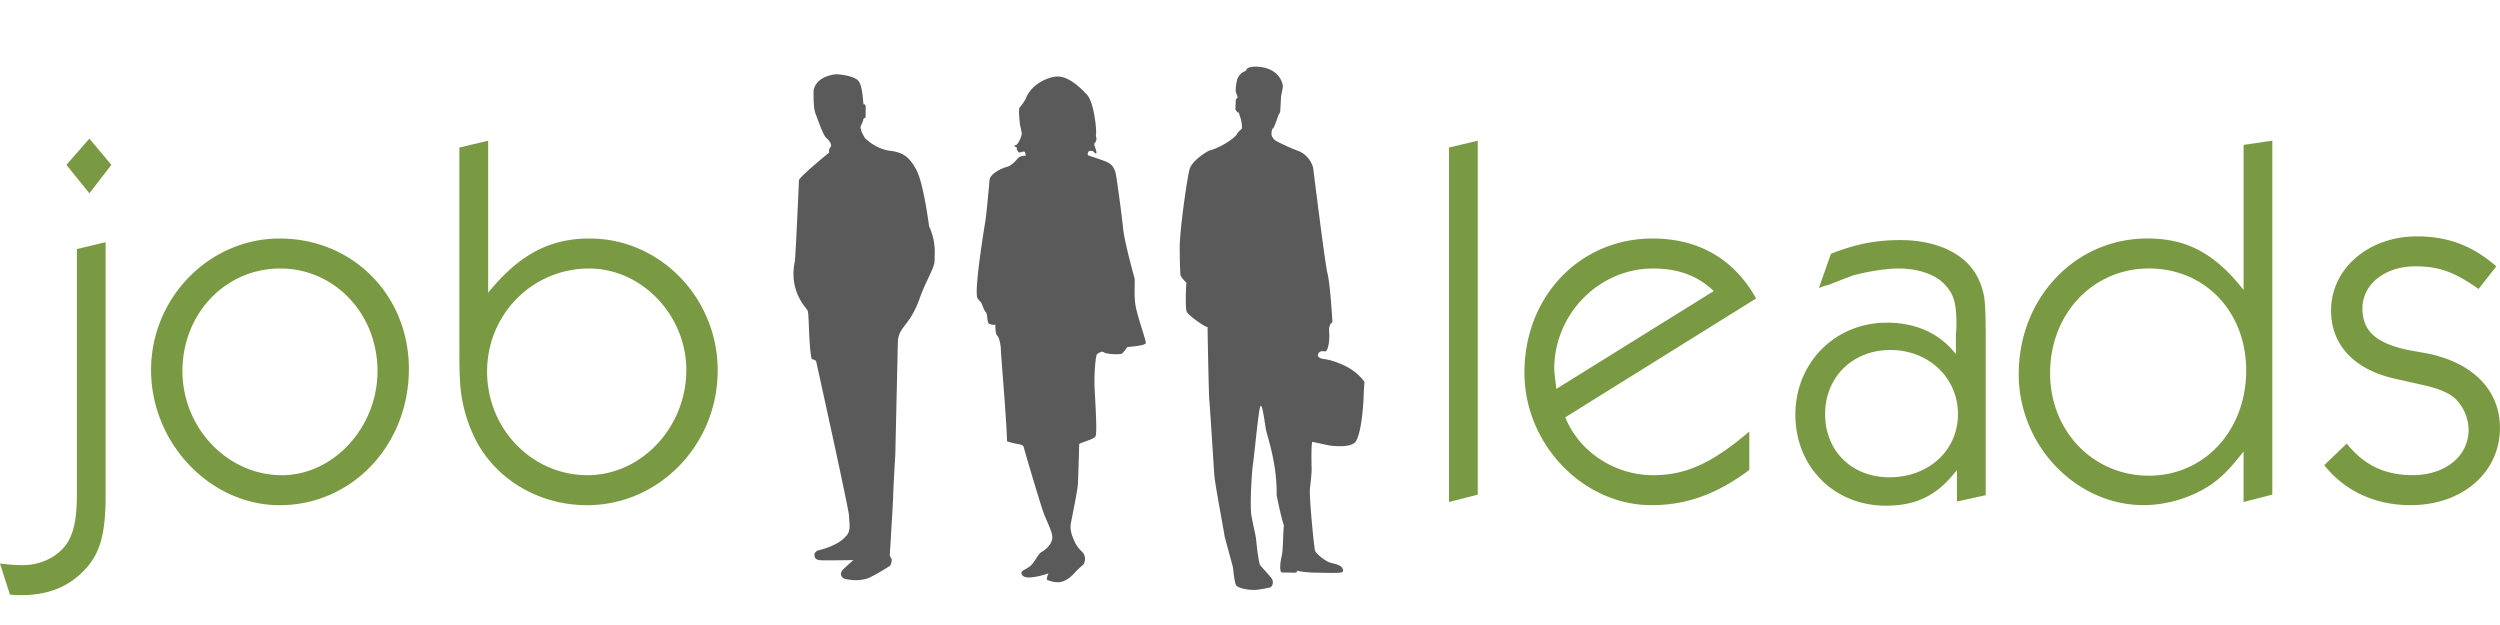
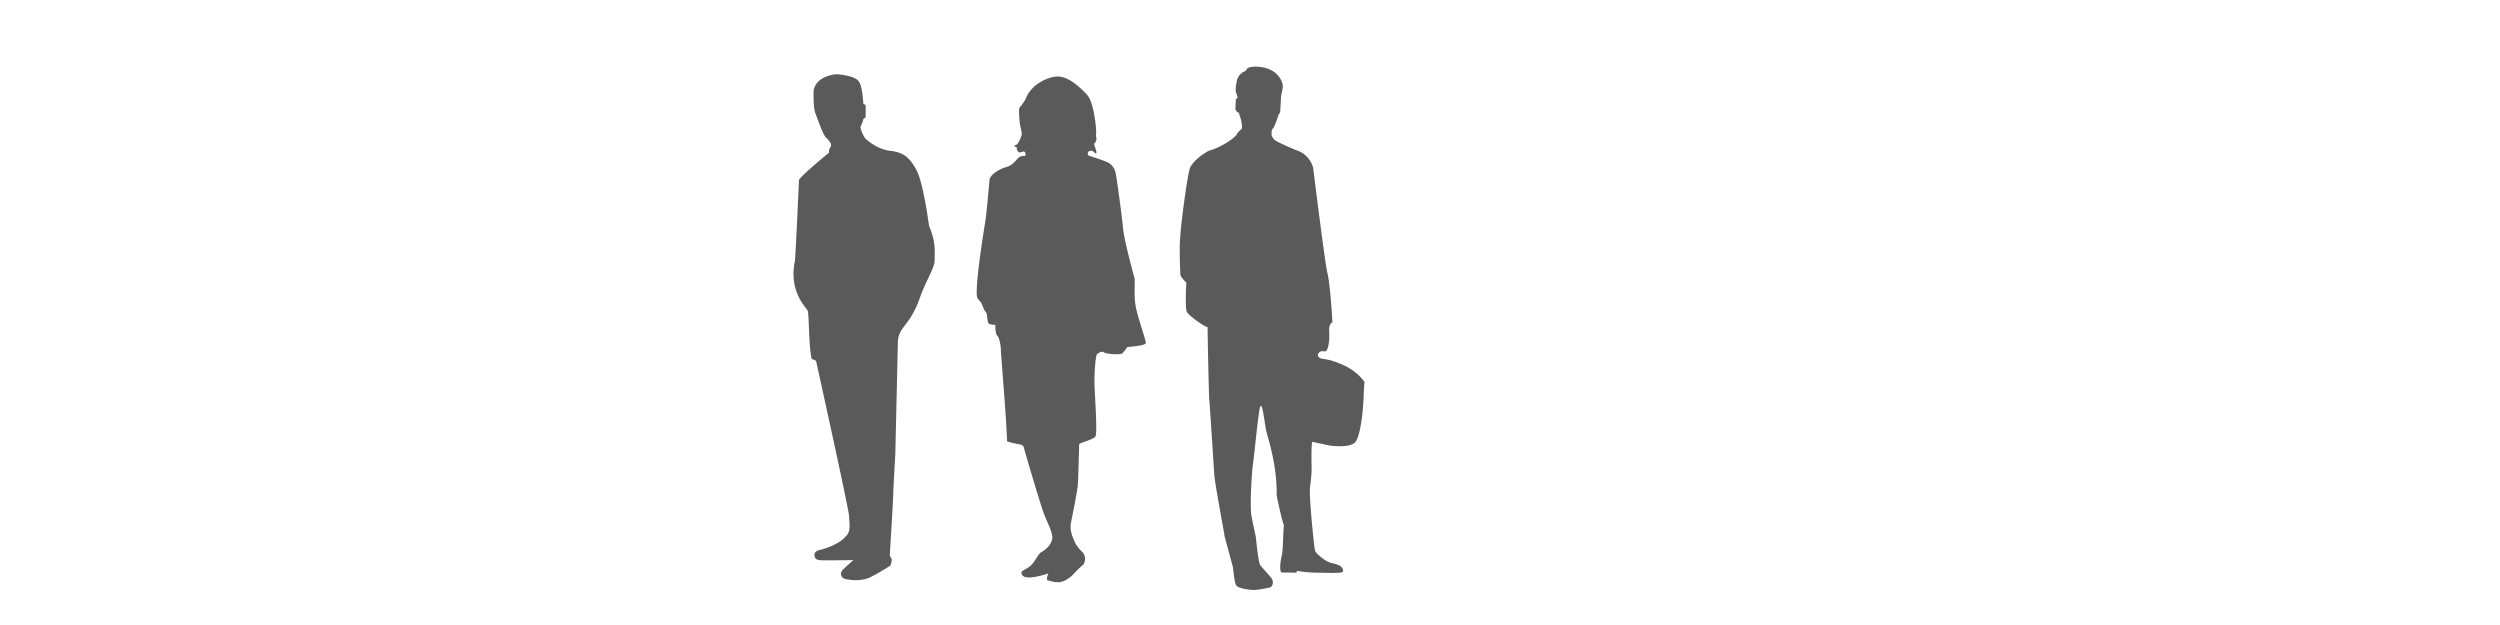
<svg xmlns="http://www.w3.org/2000/svg" width="80" height="20" viewBox="0 0 80 20">
  <title>JL-logo</title>
  <g fill="none" fill-rule="evenodd">
    <path d="M26.764 2.377c.105 0 .569.048.705.212.141.15.15.752.165.749.016-.004.044 0 .06.03s.004.355.004.386c0 .03-.072.023-.072.069 0 .045-.09.23-.09.23 0 .052.027.187.15.375.42.387.822.4.822.4.4.058.584.187.815.606.23.42.408 1.807.408 1.807.23.51.176.859.176 1.098 0 .238-.278.638-.482 1.22-.204.58-.449.806-.57.993-.123.187-.123.368-.123.368l-.082 3.614s-.074 1.278-.067 1.31c.006.033-.11 1.924-.11 1.924s0 .027.048.098c.047.071-.034.237-.034.237s-.565.359-.745.412c-.347.102-.623.018-.677.018-.054 0-.256-.115-.093-.305.274-.257.34-.305.34-.305s-.815.013-1.032.006c-.218-.006-.211-.116-.218-.18-.007-.065.095-.13.095-.13s.639-.135.903-.451c.19-.162.11-.459.11-.652 0-.194-1.054-4.957-1.054-4.957s0-.032-.142-.07c-.102-.446-.08-1.45-.13-1.55-.048-.1-.617-.619-.405-1.599.032-.386.128-2.576.128-2.576.042-.131.968-.884.968-.884a.178.178 0 0 1 .038-.167c.061-.072-.008-.188-.139-.307-.11-.102-.31-.714-.34-.777-.029-.064-.07-.275-.058-.738.088-.466.69-.511.69-.511l.038-.002zm5.088 8.009s-.01.295.058.353c.069.057.118.326.118.461s.196 2.431.196 2.921c.364.125.511.068.54.202.03.135.502 1.72.62 2.057.118.336.324.672.285.874-.04.202-.236.355-.344.413-.108.058-.217.336-.364.452-.147.115-.275.134-.275.211 0 .077.069.173.334.144.265-.029.53-.125.53-.125s-.098.202-.019.221c.079.02.295.106.491.03.197-.078.285-.184.403-.308.118-.125.243-.226.243-.226s.116-.163.003-.36c-.018-.03-.187-.164-.275-.356-.089-.192-.167-.394-.128-.606.04-.21.216-1.057.226-1.268.01-.211.04-1.21.04-1.259 0-.048.451-.144.52-.25.069-.105-.02-1.297-.03-1.642-.01-.346.03-.971.089-1 .059-.029.137-.106.216-.048.079.058.511.077.57.039.059-.039.177-.212.177-.212s.58-.038.59-.125c.01-.086-.286-.893-.335-1.24-.05-.345 0-.758-.03-.854-.029-.097-.324-1.173-.363-1.586-.04-.413-.208-1.64-.234-1.744-.027-.107-.072-.293-.326-.39-.49-.185-.57-.172-.57-.23 0 0-.007-.08.052-.1.06-.019.113-.01.15.034.036.044.076.063.076.005s-.06-.188-.068-.248c-.008-.061.02-.025.056-.116.037-.091-.02-.133 0-.226.02-.094-.056-.997-.29-1.253-.235-.257-.57-.552-.886-.58-.316-.027-.9.235-1.072.704 0 0-.11.202-.183.262s-.006.51-.009.53c-.003.019.061.275.064.33.003.055-.11.359-.205.37-.07.01-.026.042.03.067.057.025-.01.047.015.072.026.025.037.11.113.09.076-.019.08-.032.124-.024.045.008.043.133.043.133s-.15-.006-.22.056c-.069.061-.194.251-.382.3-.189.05-.546.233-.552.43 0 0-.094 1.067-.132 1.3-.038.234-.358 2.18-.258 2.462 0 0 .075.108.108.13.033.021.093.256.163.324.069.067.025.348.118.38.094.032.144.03.166.024m7.905-6.265s-.128.099-.159.176c-.03.076-.446.401-.896.523 0 0-.538.288-.618.609-.08.32-.31 1.908-.31 2.49 0 .581.023.852.023.879 0 .027.11.176.19.239-.022.302-.031.825.009.929s.565.492.67.496c0 .284.04 2.219.054 2.323.013.103.151 2.275.16 2.4.021.304.342 1.987.325 1.939-.044-.127.257.951.27 1.019.013.068.044.482.106.586.08.095.389.144.57.144.18 0 .534-.085.534-.085s.16-.14-.004-.33c-.164-.189-.27-.302-.327-.37-.058-.067-.124-.712-.137-.843-.013-.13-.084-.397-.146-.74-.062-.342.017-1.503.048-1.665.03-.162.177-1.744.235-1.843.057-.1.115.343.172.708.04.248.364 1.078.35 2.138 0 0 .133.685.233.965-.026.149-.026.807-.07.974-.044.167-.086.513.002.531.035.007.176 0 .362.008.118.005.126-.014.12-.065.16.04.388.062.684.066.227.002.673.02.762-.015.062-.023.033-.15-.072-.208-.124-.068-.242-.073-.357-.118-.115-.046-.406-.262-.437-.37-.031-.109-.188-1.68-.162-1.988 0 0 .058-.45.054-.628-.009-.411-.008-.807.023-.86.11.02.096.02.548.116 0 0 .689.104.843-.131.155-.235.23-.956.248-1.385.017-.428.03-.514.03-.514s-.203-.333-.68-.545c-.476-.212-.612-.174-.718-.215-.106-.04-.114-.11-.066-.172.06-.076.135-.055.21-.05.076.004.146-.308.124-.605-.022-.298.097-.302.102-.33.004-.026-.071-1.23-.155-1.555-.084-.325-.459-3.379-.459-3.379s-.08-.388-.477-.545a6.188 6.188 0 0 1-.728-.33c-.044-.031-.128-.13-.128-.198s.002-.165.046-.192c.045-.027.174-.426.174-.426s.058-.09.058-.113c0-.022.026-.424.026-.469 0-.045.058-.275.058-.342 0-.068-.084-.514-.671-.61-.223-.035-.458-.019-.493.078-.02.055-.082.061-.115.083a.455.455 0 0 0-.187.246c-.005.045-.084.347-.013.45.048.154.026.127.026.127s-.053.036-.053.068c0 .031-.013.302-.013.302s.07.113.093.095c.022-.018.048.13.061.148.014.018.075.275.053.366" fill="#595A59" />
-     <path d="M3.38 7.75l-.92.22v7.86c0 .622-.067 1.06-.218 1.38-.234.52-.853.874-1.506.874-.184 0-.284 0-.736-.05l.318.993c.167.017.301.017.368.017.837 0 1.472-.253 1.974-.758.536-.538.72-1.161.72-2.457V7.75zm.184-2.474l-.703-.841-.736.841.736.91.703-.91zm5.387 2.356c-2.26 0-4.117 1.902-4.117 4.208 0 2.34 1.891 4.326 4.117 4.326 2.309 0 4.133-1.92 4.133-4.36 0-2.356-1.79-4.173-4.133-4.173zm.016.96c1.74 0 3.113 1.447 3.113 3.282 0 1.8-1.406 3.332-3.062 3.332-1.74 0-3.18-1.515-3.18-3.332 0-1.835 1.372-3.282 3.13-3.282zm6.653-4.09l-.92.219v6.244c0 .538 0 .942.017 1.144a4.68 4.68 0 0 0 .569 2.087c.686 1.212 2.025 1.97 3.497 1.97 2.31 0 4.183-1.936 4.183-4.31 0-2.322-1.84-4.224-4.1-4.224-1.288 0-2.258.522-3.245 1.734V4.502zm3.23 4.09c1.69 0 3.112 1.498 3.112 3.248 0 1.835-1.439 3.366-3.162 3.366-1.774 0-3.213-1.48-3.213-3.316 0-1.834 1.456-3.298 3.263-3.298zm28.438-4.09l-.92.219v11.343l.92-.235V4.502zm8.907 5.05c-.703-1.263-1.84-1.92-3.313-1.92-2.326 0-4.1 1.852-4.1 4.292 0 2.29 1.874 4.241 4.066 4.241 1.121 0 2.092-.353 3.13-1.127v-1.229c-1.189 1.01-2.025 1.397-3.08 1.397-1.221 0-2.359-.74-2.81-1.851l6.107-3.804zm-6.392 2.894c-.034-.286-.067-.522-.067-.64 0-1.767 1.439-3.214 3.162-3.214.803 0 1.44.235 1.941.723l-5.036 3.13zm12.82 3.602l.92-.202v-4.999c0-.791-.017-1.127-.05-1.346-.084-.455-.268-.825-.586-1.128-.469-.437-1.205-.69-2.092-.69-.786 0-1.405.118-2.225.438l-.385 1.094c.134-.05.217-.084.268-.084.953-.37.686-.27.836-.32.502-.135 1.071-.219 1.44-.219.652 0 1.22.202 1.505.538.268.286.352.59.352 1.229 0 .017 0 .168-.017.32v.656c-.502-.656-1.272-1.01-2.209-1.01-1.656 0-2.928 1.28-2.928 2.946 0 1.666 1.238 2.911 2.895 2.911.987 0 1.656-.336 2.275-1.144v1.01zM60.496 11.2c1.222 0 2.159.892 2.159 2.053 0 1.16-.937 2.02-2.192 2.02-1.205 0-2.059-.842-2.059-2.02 0-1.195.887-2.054 2.092-2.054zm12.219-6.699l-.92.135v4.645c-.921-1.178-1.825-1.65-3.08-1.65-2.309 0-4.116 1.903-4.116 4.343 0 2.272 1.824 4.19 4 4.19.752 0 1.572-.252 2.175-.673.334-.235.569-.471 1.02-1.043v1.616l.92-.236V4.502zm-3.95 4.09c1.791 0 3.113 1.38 3.113 3.265 0 1.919-1.339 3.366-3.112 3.366-1.79 0-3.163-1.43-3.163-3.282 0-1.902 1.372-3.349 3.163-3.349zm11.117-.068c-.753-.656-1.54-.959-2.544-.959-1.54 0-2.744 1.027-2.744 2.373 0 1.111.753 1.902 2.075 2.188l.82.185c.552.118.887.27 1.07.438.269.252.436.64.436 1.01 0 .841-.753 1.447-1.79 1.447-.887 0-1.557-.32-2.109-1.01l-.72.69c.653.825 1.624 1.28 2.762 1.28 1.656 0 2.86-1.044 2.86-2.475 0-1.195-.852-2.07-2.291-2.373l-.653-.118c-1.02-.218-1.456-.606-1.456-1.33 0-.773.72-1.346 1.69-1.346.753 0 1.238.169 2.025.724l.569-.724z" fill="#7A9943" />
  </g>
</svg>